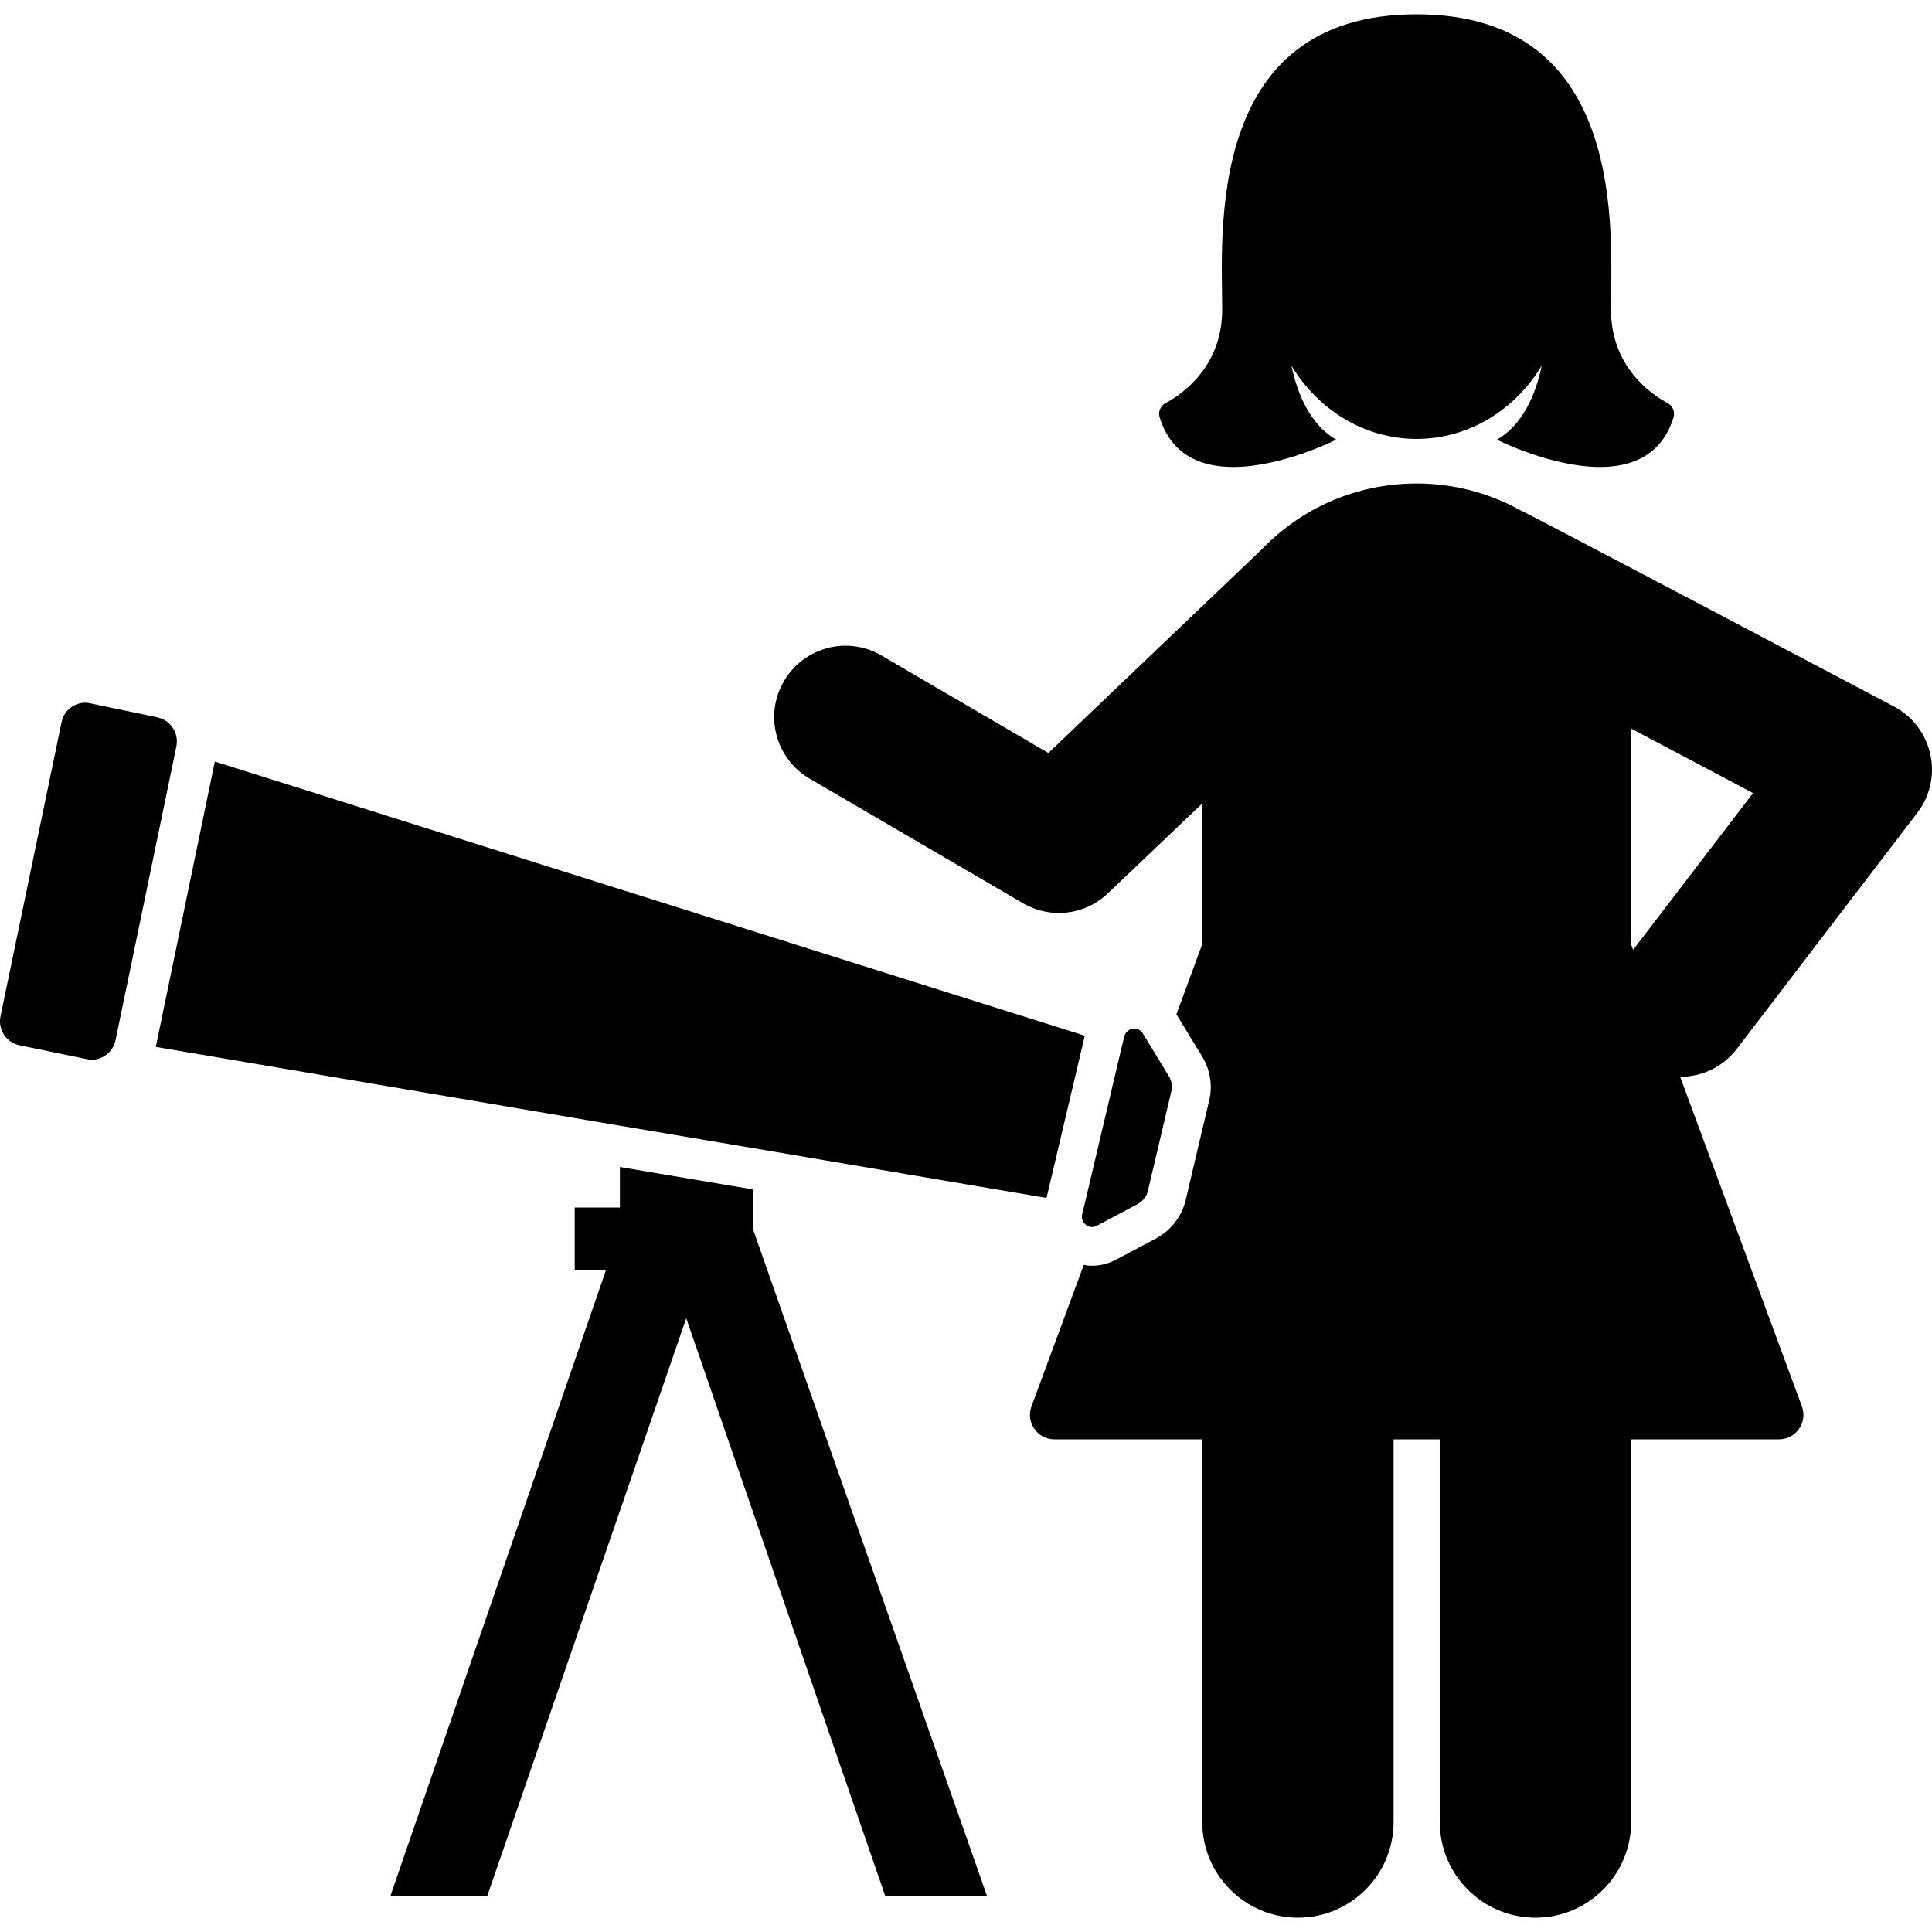
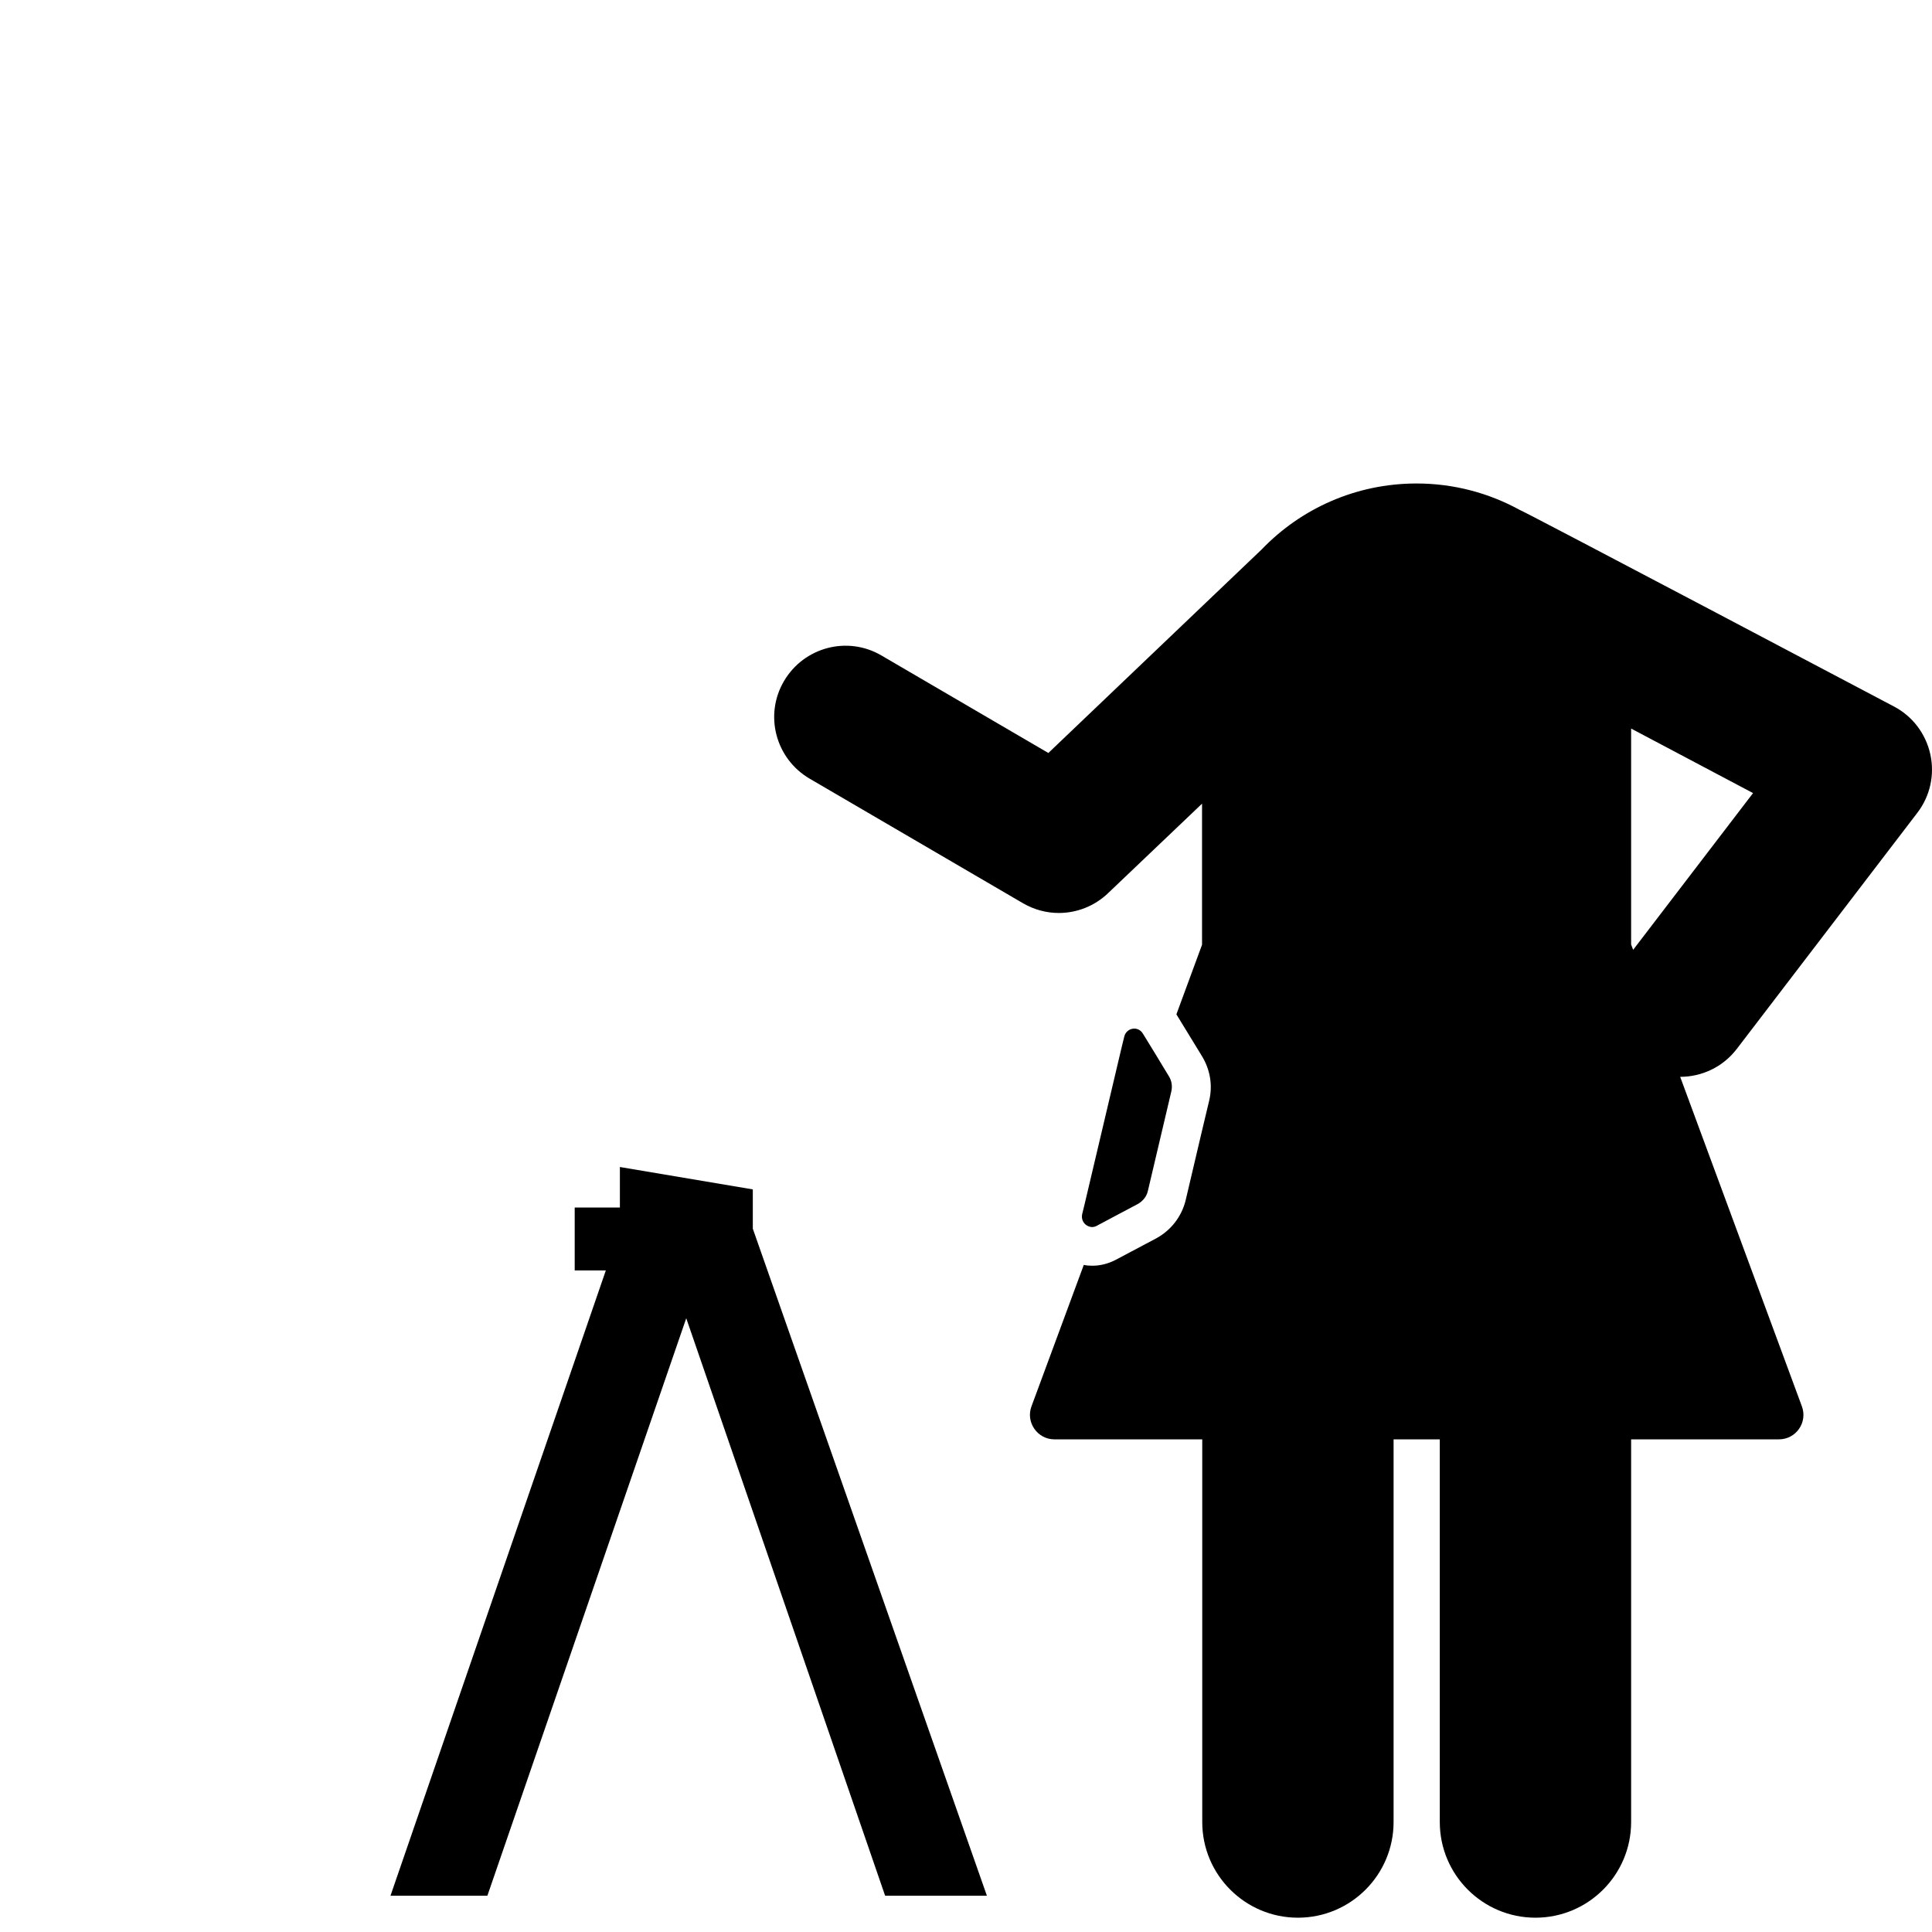
<svg xmlns="http://www.w3.org/2000/svg" fill="#000000" version="1.1" id="Capa_1" width="800px" height="800px" viewBox="0 0 949.154 949.154" xml:space="preserve">
  <g>
    <polygon points="239.44,931.327 337.14,647.627 434.84,931.327 484.84,931.327 369.84,603.627 369.84,584.327 304.54,573.327    304.54,593.228 282.34,593.228 282.34,624.127 297.64,624.127 191.84,931.327  " />
    <path d="M930.54,347.127c0,0-181.8-96-184.1-96.7c-15-8.2-32.2-12.9-50.5-12.9l0,0c-29.9,0-56.9,12.4-76.101,32.4l-104.8,100   l-82-47.9c-16.7-9.8-38.1-4.1-47.9,12.6c-9.8,16.7-4.1,38.1,12.601,47.9l104.8,61.2c5.5,3.2,11.6,4.8,17.6,4.8   c8.801,0,17.5-3.3,24.2-9.7l46.2-44v69.3l-12.6,34.2l12.6,20.601l0,0c4,6.6,5.3,14.3,3.5,21.8l-3.5,14.7l-8,34   c-1.9,8.1-7.2,15-14.6,19l-20,10.6c-3.5,1.8-7.4,2.8-11.301,2.8c-1.399,0-2.8-0.1-4.199-0.399l-25.7,69.5   c-2.9,7.8,2.899,16.199,11.3,16.199h72.6v188c0,26,21.101,47,47,47c26,0,47-21.1,47-47v-188h5.601h17.1v188c0,26,21.101,47,47,47   c26,0,47-21.1,47-47v-188h72.601c8.399,0,14.199-8.3,11.3-16.199l-59.8-161.9l0,0c10.5,0,20.899-4.7,27.8-13.7l88.7-116   c6.3-8.2,8.6-18.7,6.399-28.7C946.14,360.527,939.64,351.927,930.54,347.127z M802.34,466.627l-1-2.6v-106.1l59.9,31.7   L802.34,466.627z" />
-     <path d="M819.24,198.027c-8.7-4.7-27.8-18.2-27.8-46c0-36,9-145-95.5-145s-95.5,109-95.5,145c0,27.8-19.101,41.3-27.801,46   c-2.6,1.4-3.8,4.4-2.899,7.1c5.8,18.6,20.399,24.3,36.1,24.3c24.101,0,50.601-13.4,50.601-13.4c-12.5-7.3-18.9-21.8-22-36.4   c13.1,21.7,35.8,36,61.5,36c25.699,0,48.399-14.3,61.5-36c-3.101,14.7-9.5,29.1-22,36.4c0,0,26.5,13.4,50.6,13.4   c15.6,0,30.3-5.6,36.1-24.3C823.04,202.427,821.84,199.427,819.24,198.027z" />
-     <polygon points="76.54,514.327 304.54,553.027 369.84,564.027 514.14,588.527 532.94,508.827 105.54,374.127  " />
    <path d="M533.94,602.027c0.8,0.5,1.699,0.8,2.6,0.8c0.5,0,1.1-0.1,1.6-0.3c0.2-0.1,0.5-0.2,0.7-0.3l0.7-0.4l10.7-5.7l8.7-4.6   c2.5-1.4,4.399-3.7,5-6.5l11.5-48.8c0.6-2.601,0.199-5.3-1.2-7.5l-4.8-7.9l-0.7-1.2l-7.3-11.899l0,0c-1-1.601-2.601-2.4-4.2-2.4   c-0.5,0-0.9,0.101-1.4,0.2c-1.6,0.5-3,1.7-3.5,3.7l-1.3,5.3l-18.2,77.1l-1.2,4.9C531.14,598.928,532.24,601.027,533.94,602.027z" />
-     <path d="M42.64,520.327c0.8,0.2,1.6,0.3,2.4,0.3c1.4,0,2.7-0.199,4-0.699c3.8-1.4,6.8-4.601,7.7-8.801l0,0l29.6-142.899l0.3-1.6   c0.7-3.4-0.1-6.8-2-9.4c-1.7-2.4-4.2-4.1-7.3-4.8l-24.9-5.2l-8.1-1.7c-0.8-0.2-1.6-0.3-2.4-0.3c-5.6,0-10.6,3.9-11.7,9.6l-30,144.5   c-1.3,6.5,2.8,12.8,9.3,14.2l3.9,0.8L42.64,520.327z" />
  </g>
</svg>